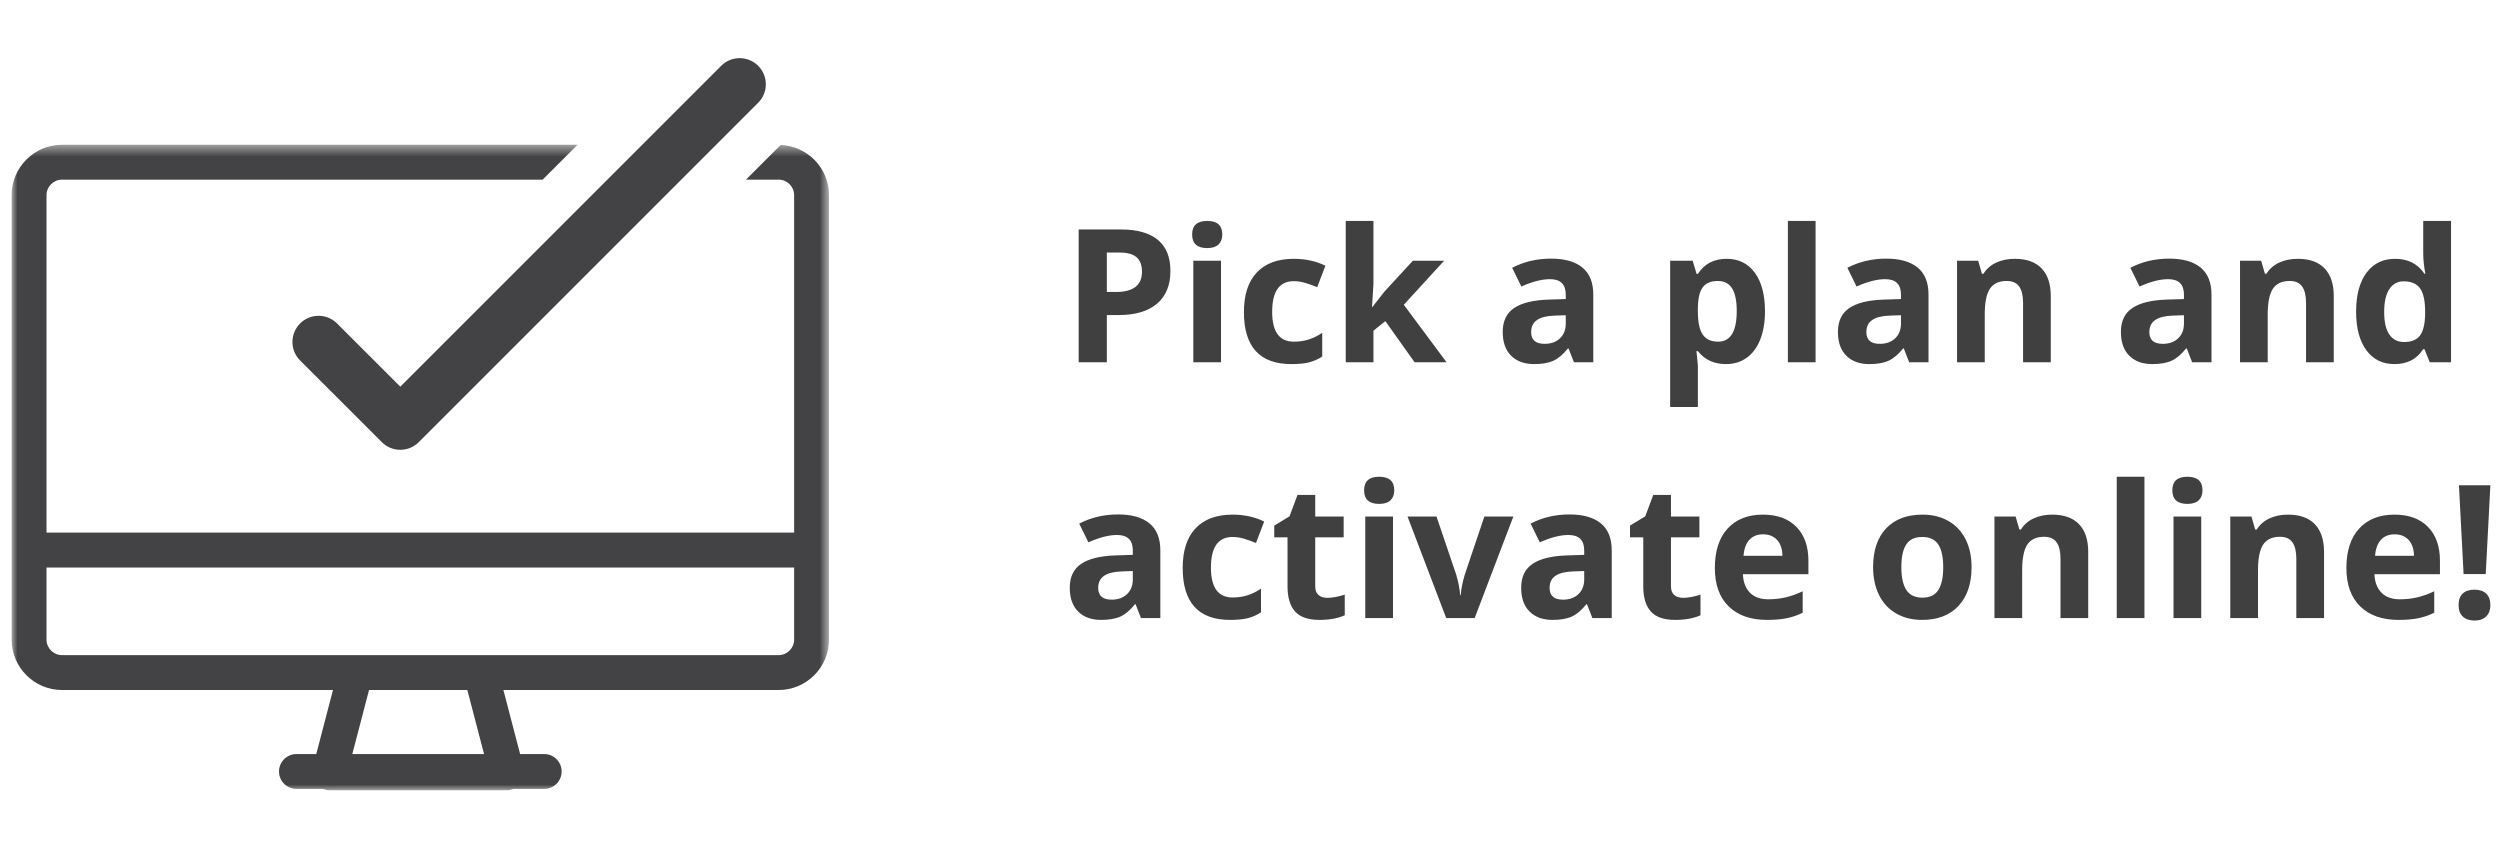
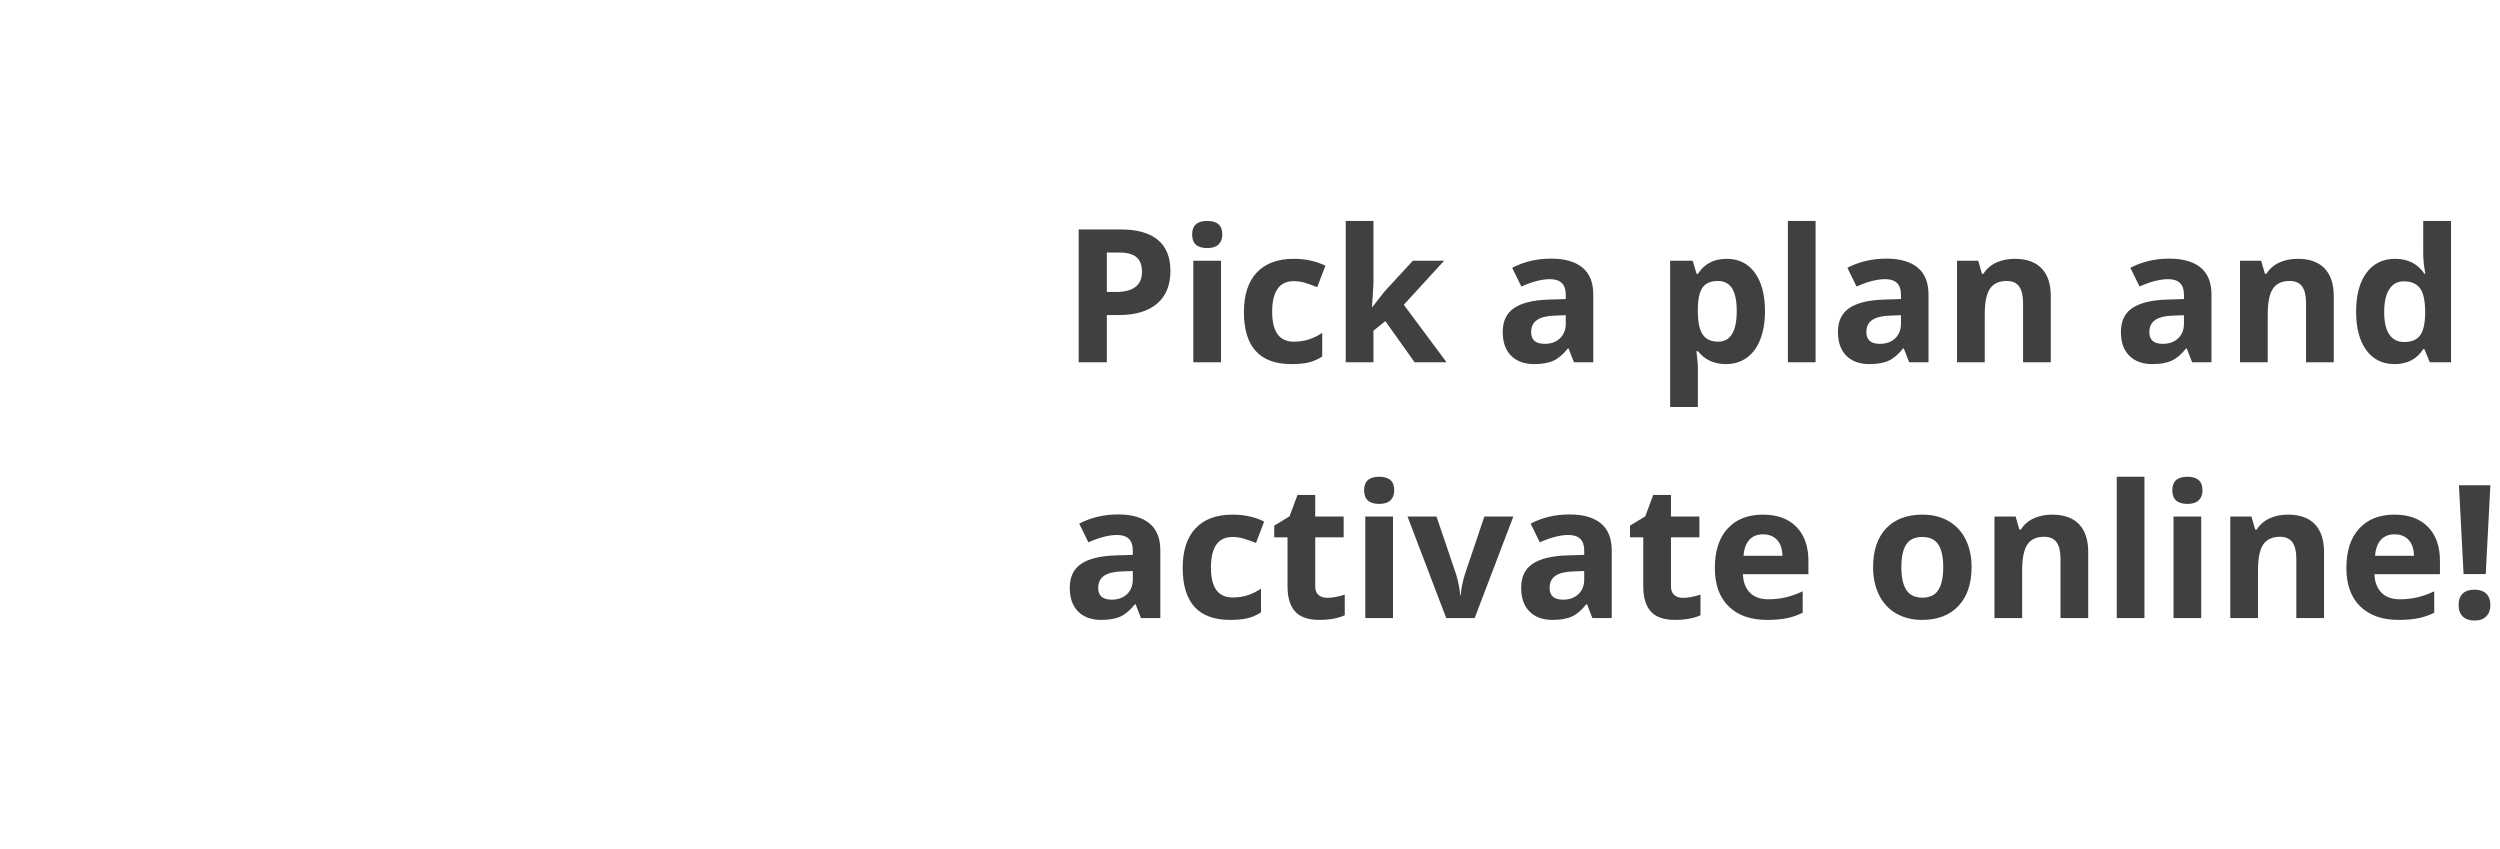
<svg xmlns="http://www.w3.org/2000/svg" xmlns:xlink="http://www.w3.org/1999/xlink" width="215px" height="73px" viewBox="0 0 215 73" version="1.1">
  <title>d_pickplan</title>
  <desc>Created with Sketch.</desc>
  <defs>
-     <polygon id="path-1" points="0 0.488 70.295 0.488 70.295 56 0 56" />
-   </defs>
+     </defs>
  <g id="Page-1" stroke="none" stroke-width="1" fill="none" fill-rule="evenodd">
    <g id="Artboard-Copy" transform="translate(-457, -751)">
      <g id="Group-6" transform="translate(458, 756)">
        <g id="Group-3" transform="translate(0, 6.961)">
          <mask id="mask-2" fill="white">
            <use xlink:href="#path-1" />
          </mask>
          <g id="Clip-2" />
-           <path d="M67.295,43.045 C67.295,43.781 66.695,44.38 65.959,44.38 L40.351,44.38 L29.578,44.38 L4.336,44.38 C3.6,44.38 3,43.781 3,43.045 L3,36.844 L67.295,36.844 L67.295,43.045 Z M29.299,52.887 L30.737,47.38 L39.191,47.38 L40.629,52.887 L29.299,52.887 Z M66.136,0.506 L63.153,3.488 L65.959,3.488 C66.695,3.488 67.295,4.087 67.295,4.824 L67.295,33.844 L3,33.844 L3,4.824 C3,4.087 3.6,3.488 4.336,3.488 L45.667,3.488 L48.667,0.488 L4.336,0.488 C1.945,0.488 0,2.433 0,4.824 L0,43.045 C0,45.436 1.945,47.38 4.336,47.38 L27.636,47.38 L26.199,52.887 L24.494,52.887 C23.666,52.887 22.994,53.559 22.994,54.387 C22.994,55.215 23.666,55.887 24.494,55.887 L26.779,55.887 C26.953,55.956 27.136,56 27.328,56 L42.601,56 C42.792,56 42.976,55.956 43.149,55.887 L45.801,55.887 C46.629,55.887 47.301,55.215 47.301,54.387 C47.301,53.559 46.629,52.887 45.801,52.887 L43.73,52.887 L42.292,47.38 L65.959,47.38 C68.35,47.38 70.295,45.436 70.295,43.045 L70.295,4.824 C70.295,2.494 68.443,0.602 66.136,0.506 Z" id="Fill-1" fill="#434244" mask="url(#mask-2)" />
        </g>
-         <path d="M33.425,33.683 C32.85,33.683 32.276,33.463 31.837,33.024 L24.808,25.998 C23.93,25.121 23.93,23.697 24.808,22.819 C25.688,21.941 27.11,21.941 27.988,22.819 L33.425,28.255 L61.023,0.659 C61.901,-0.219 63.324,-0.219 64.201,0.659 C65.081,1.537 65.081,2.96 64.201,3.838 L35.016,33.024 C34.575,33.463 34.001,33.683 33.425,33.683" id="Fill-4" fill="#434244" />
      </g>
      <path d="M552.188,776.109 L552.984,776.109 C553.729,776.109 554.286,775.962 554.656,775.668 C555.026,775.374 555.211,774.945 555.211,774.383 C555.211,773.815 555.056,773.396 554.746,773.125 C554.436,772.854 553.951,772.719 553.289,772.719 L552.188,772.719 L552.188,776.109 Z M557.656,774.297 C557.656,775.526 557.272,776.466 556.504,777.117 C555.736,777.768 554.643,778.094 553.227,778.094 L552.188,778.094 L552.188,782.156 L549.766,782.156 L549.766,770.734 L553.414,770.734 C554.799,770.734 555.853,771.033 556.574,771.629 C557.296,772.225 557.656,773.115 557.656,774.297 Z M559.523,771.164 C559.523,770.388 559.956,770 560.82,770 C561.685,770 562.117,770.388 562.117,771.164 C562.117,771.534 562.009,771.822 561.793,772.027 C561.577,772.233 561.253,772.336 560.82,772.336 C559.956,772.336 559.523,771.945 559.523,771.164 Z M562.008,782.156 L559.625,782.156 L559.625,773.422 L562.008,773.422 L562.008,782.156 Z M568.055,782.312 C565.336,782.312 563.977,780.82 563.977,777.836 C563.977,776.352 564.346,775.217 565.086,774.434 C565.826,773.65 566.885,773.258 568.266,773.258 C569.276,773.258 570.182,773.456 570.984,773.852 L570.281,775.695 C569.906,775.544 569.557,775.421 569.234,775.324 C568.911,775.228 568.589,775.18 568.266,775.18 C567.026,775.18 566.406,776.06 566.406,777.82 C566.406,779.529 567.026,780.383 568.266,780.383 C568.724,780.383 569.148,780.322 569.539,780.199 C569.93,780.077 570.32,779.885 570.711,779.625 L570.711,781.664 C570.326,781.909 569.936,782.078 569.543,782.172 C569.15,782.266 568.654,782.312 568.055,782.312 Z M575.023,777.406 L576.062,776.078 L578.508,773.422 L581.195,773.422 L577.727,777.211 L581.406,782.156 L578.656,782.156 L576.141,778.617 L575.117,779.438 L575.117,782.156 L572.734,782.156 L572.734,770 L575.117,770 L575.117,775.422 L574.992,777.406 L575.023,777.406 Z M592.359,782.156 L591.898,780.969 L591.836,780.969 C591.435,781.474 591.022,781.824 590.598,782.02 C590.173,782.215 589.62,782.312 588.938,782.312 C588.099,782.312 587.439,782.073 586.957,781.594 C586.475,781.115 586.234,780.432 586.234,779.547 C586.234,778.62 586.559,777.936 587.207,777.496 C587.855,777.056 588.833,776.812 590.141,776.766 L591.656,776.719 L591.656,776.336 C591.656,775.451 591.203,775.008 590.297,775.008 C589.599,775.008 588.779,775.219 587.836,775.641 L587.047,774.031 C588.052,773.505 589.167,773.242 590.391,773.242 C591.563,773.242 592.461,773.497 593.086,774.008 C593.711,774.518 594.023,775.294 594.023,776.336 L594.023,782.156 L592.359,782.156 Z M591.656,778.109 L590.734,778.141 C590.042,778.161 589.526,778.286 589.188,778.516 C588.849,778.745 588.68,779.094 588.68,779.562 C588.68,780.234 589.065,780.57 589.836,780.57 C590.388,780.57 590.829,780.411 591.16,780.094 C591.491,779.776 591.656,779.354 591.656,778.828 L591.656,778.109 Z M605.43,782.312 C604.404,782.312 603.599,781.94 603.016,781.195 L602.891,781.195 C602.974,781.924 603.016,782.346 603.016,782.461 L603.016,786 L600.633,786 L600.633,773.422 L602.57,773.422 L602.906,774.555 L603.016,774.555 C603.573,773.69 604.398,773.258 605.492,773.258 C606.523,773.258 607.331,773.656 607.914,774.453 C608.497,775.25 608.789,776.357 608.789,777.773 C608.789,778.706 608.652,779.516 608.379,780.203 C608.105,780.891 607.716,781.414 607.211,781.773 C606.706,782.133 606.112,782.312 605.43,782.312 Z M604.727,775.164 C604.138,775.164 603.708,775.345 603.438,775.707 C603.167,776.069 603.026,776.667 603.016,777.5 L603.016,777.758 C603.016,778.695 603.155,779.367 603.434,779.773 C603.712,780.18 604.154,780.383 604.758,780.383 C605.826,780.383 606.359,779.503 606.359,777.742 C606.359,776.883 606.228,776.238 605.965,775.809 C605.702,775.379 605.289,775.164 604.727,775.164 Z M613.141,782.156 L610.758,782.156 L610.758,770 L613.141,770 L613.141,782.156 Z M621.188,782.156 L620.727,780.969 L620.664,780.969 C620.263,781.474 619.85,781.824 619.426,782.02 C619.001,782.215 618.448,782.312 617.766,782.312 C616.927,782.312 616.267,782.073 615.785,781.594 C615.303,781.115 615.062,780.432 615.062,779.547 C615.062,778.62 615.387,777.936 616.035,777.496 C616.684,777.056 617.661,776.812 618.969,776.766 L620.484,776.719 L620.484,776.336 C620.484,775.451 620.031,775.008 619.125,775.008 C618.427,775.008 617.607,775.219 616.664,775.641 L615.875,774.031 C616.88,773.505 617.995,773.242 619.219,773.242 C620.391,773.242 621.289,773.497 621.914,774.008 C622.539,774.518 622.852,775.294 622.852,776.336 L622.852,782.156 L621.188,782.156 Z M620.484,778.109 L619.562,778.141 C618.87,778.161 618.354,778.286 618.016,778.516 C617.677,778.745 617.508,779.094 617.508,779.562 C617.508,780.234 617.893,780.57 618.664,780.57 C619.216,780.57 619.658,780.411 619.988,780.094 C620.319,779.776 620.484,779.354 620.484,778.828 L620.484,778.109 Z M633.367,782.156 L630.984,782.156 L630.984,777.055 C630.984,776.424 630.872,775.952 630.648,775.637 C630.424,775.322 630.068,775.164 629.578,775.164 C628.911,775.164 628.43,775.387 628.133,775.832 C627.836,776.277 627.688,777.016 627.688,778.047 L627.688,782.156 L625.305,782.156 L625.305,773.422 L627.125,773.422 L627.445,774.539 L627.578,774.539 C627.844,774.117 628.21,773.798 628.676,773.582 C629.142,773.366 629.672,773.258 630.266,773.258 C631.281,773.258 632.052,773.533 632.578,774.082 C633.104,774.632 633.367,775.424 633.367,776.461 L633.367,782.156 Z M645.523,782.156 L645.062,780.969 L645,780.969 C644.599,781.474 644.186,781.824 643.762,782.02 C643.337,782.215 642.784,782.312 642.102,782.312 C641.263,782.312 640.603,782.073 640.121,781.594 C639.639,781.115 639.398,780.432 639.398,779.547 C639.398,778.62 639.723,777.936 640.371,777.496 C641.02,777.056 641.997,776.812 643.305,776.766 L644.82,776.719 L644.82,776.336 C644.82,775.451 644.367,775.008 643.461,775.008 C642.763,775.008 641.943,775.219 641,775.641 L640.211,774.031 C641.216,773.505 642.331,773.242 643.555,773.242 C644.727,773.242 645.625,773.497 646.25,774.008 C646.875,774.518 647.188,775.294 647.188,776.336 L647.188,782.156 L645.523,782.156 Z M644.82,778.109 L643.898,778.141 C643.206,778.161 642.69,778.286 642.352,778.516 C642.013,778.745 641.844,779.094 641.844,779.562 C641.844,780.234 642.229,780.57 643,780.57 C643.552,780.57 643.993,780.411 644.324,780.094 C644.655,779.776 644.82,779.354 644.82,778.828 L644.82,778.109 Z M657.703,782.156 L655.32,782.156 L655.32,777.055 C655.32,776.424 655.208,775.952 654.984,775.637 C654.76,775.322 654.404,775.164 653.914,775.164 C653.247,775.164 652.766,775.387 652.469,775.832 C652.172,776.277 652.023,777.016 652.023,778.047 L652.023,782.156 L649.641,782.156 L649.641,773.422 L651.461,773.422 L651.781,774.539 L651.914,774.539 C652.18,774.117 652.546,773.798 653.012,773.582 C653.478,773.366 654.008,773.258 654.602,773.258 C655.617,773.258 656.388,773.533 656.914,774.082 C657.44,774.632 657.703,775.424 657.703,776.461 L657.703,782.156 Z M662.922,782.312 C661.896,782.312 661.09,781.914 660.504,781.117 C659.918,780.32 659.625,779.216 659.625,777.805 C659.625,776.372 659.923,775.257 660.52,774.457 C661.116,773.658 661.937,773.258 662.984,773.258 C664.083,773.258 664.922,773.685 665.5,774.539 L665.578,774.539 C665.458,773.888 665.398,773.307 665.398,772.797 L665.398,770 L667.789,770 L667.789,782.156 L665.961,782.156 L665.5,781.023 L665.398,781.023 C664.857,781.883 664.031,782.312 662.922,782.312 Z M663.758,780.414 C664.367,780.414 664.814,780.237 665.098,779.883 C665.382,779.529 665.536,778.927 665.562,778.078 L665.562,777.82 C665.562,776.883 665.418,776.211 665.129,775.805 C664.84,775.398 664.37,775.195 663.719,775.195 C663.187,775.195 662.775,775.421 662.48,775.871 C662.186,776.322 662.039,776.977 662.039,777.836 C662.039,778.695 662.187,779.34 662.484,779.77 C662.781,780.199 663.206,780.414 663.758,780.414 Z M555.125,804.156 L554.664,802.969 L554.602,802.969 C554.201,803.474 553.788,803.824 553.363,804.02 C552.939,804.215 552.385,804.312 551.703,804.312 C550.865,804.312 550.204,804.073 549.723,803.594 C549.241,803.115 549,802.432 549,801.547 C549,800.62 549.324,799.936 549.973,799.496 C550.621,799.056 551.599,798.812 552.906,798.766 L554.422,798.719 L554.422,798.336 C554.422,797.451 553.969,797.008 553.062,797.008 C552.365,797.008 551.544,797.219 550.602,797.641 L549.812,796.031 C550.818,795.505 551.932,795.242 553.156,795.242 C554.328,795.242 555.227,795.497 555.852,796.008 C556.477,796.518 556.789,797.294 556.789,798.336 L556.789,804.156 L555.125,804.156 Z M554.422,800.109 L553.5,800.141 C552.807,800.161 552.292,800.286 551.953,800.516 C551.615,800.745 551.445,801.094 551.445,801.562 C551.445,802.234 551.831,802.57 552.602,802.57 C553.154,802.57 553.595,802.411 553.926,802.094 C554.257,801.776 554.422,801.354 554.422,800.828 L554.422,800.109 Z M562.789,804.312 C560.07,804.312 558.711,802.82 558.711,799.836 C558.711,798.352 559.081,797.217 559.82,796.434 C560.56,795.65 561.62,795.258 563,795.258 C564.01,795.258 564.917,795.456 565.719,795.852 L565.016,797.695 C564.641,797.544 564.292,797.421 563.969,797.324 C563.646,797.228 563.323,797.18 563,797.18 C561.76,797.18 561.141,798.06 561.141,799.82 C561.141,801.529 561.76,802.383 563,802.383 C563.458,802.383 563.883,802.322 564.273,802.199 C564.664,802.077 565.055,801.885 565.445,801.625 L565.445,803.664 C565.06,803.909 564.671,804.078 564.277,804.172 C563.884,804.266 563.388,804.312 562.789,804.312 Z M571.148,802.414 C571.565,802.414 572.065,802.323 572.648,802.141 L572.648,803.914 C572.055,804.18 571.326,804.312 570.461,804.312 C569.508,804.312 568.814,804.072 568.379,803.59 C567.944,803.108 567.727,802.385 567.727,801.422 L567.727,797.211 L566.586,797.211 L566.586,796.203 L567.898,795.406 L568.586,793.562 L570.109,793.562 L570.109,795.422 L572.555,795.422 L572.555,797.211 L570.109,797.211 L570.109,801.422 C570.109,801.76 570.204,802.01 570.395,802.172 C570.585,802.333 570.836,802.414 571.148,802.414 Z M574.312,793.164 C574.312,792.388 574.745,792 575.609,792 C576.474,792 576.906,792.388 576.906,793.164 C576.906,793.534 576.798,793.822 576.582,794.027 C576.366,794.233 576.042,794.336 575.609,794.336 C574.745,794.336 574.312,793.945 574.312,793.164 Z M576.797,804.156 L574.414,804.156 L574.414,795.422 L576.797,795.422 L576.797,804.156 Z M581.375,804.156 L578.047,795.422 L580.539,795.422 L582.227,800.398 C582.414,801.029 582.531,801.625 582.578,802.188 L582.625,802.188 C582.651,801.687 582.768,801.091 582.977,800.398 L584.656,795.422 L587.148,795.422 L583.82,804.156 L581.375,804.156 Z M593.945,804.156 L593.484,802.969 L593.422,802.969 C593.021,803.474 592.608,803.824 592.184,804.02 C591.759,804.215 591.206,804.312 590.523,804.312 C589.685,804.312 589.025,804.073 588.543,803.594 C588.061,803.115 587.82,802.432 587.82,801.547 C587.82,800.62 588.145,799.936 588.793,799.496 C589.441,799.056 590.419,798.812 591.727,798.766 L593.242,798.719 L593.242,798.336 C593.242,797.451 592.789,797.008 591.883,797.008 C591.185,797.008 590.365,797.219 589.422,797.641 L588.633,796.031 C589.638,795.505 590.753,795.242 591.977,795.242 C593.148,795.242 594.047,795.497 594.672,796.008 C595.297,796.518 595.609,797.294 595.609,798.336 L595.609,804.156 L593.945,804.156 Z M593.242,800.109 L592.32,800.141 C591.628,800.161 591.112,800.286 590.773,800.516 C590.435,800.745 590.266,801.094 590.266,801.562 C590.266,802.234 590.651,802.57 591.422,802.57 C591.974,802.57 592.415,802.411 592.746,802.094 C593.077,801.776 593.242,801.354 593.242,800.828 L593.242,800.109 Z M601.742,802.414 C602.159,802.414 602.659,802.323 603.242,802.141 L603.242,803.914 C602.648,804.18 601.919,804.312 601.055,804.312 C600.102,804.312 599.408,804.072 598.973,803.59 C598.538,803.108 598.32,802.385 598.32,801.422 L598.32,797.211 L597.18,797.211 L597.18,796.203 L598.492,795.406 L599.18,793.562 L600.703,793.562 L600.703,795.422 L603.148,795.422 L603.148,797.211 L600.703,797.211 L600.703,801.422 C600.703,801.76 600.798,802.01 600.988,802.172 C601.178,802.333 601.43,802.414 601.742,802.414 Z M608.625,796.953 C608.12,796.953 607.724,797.113 607.438,797.434 C607.151,797.754 606.987,798.208 606.945,798.797 L610.289,798.797 C610.279,798.208 610.125,797.754 609.828,797.434 C609.531,797.113 609.13,796.953 608.625,796.953 Z M608.961,804.312 C607.555,804.312 606.456,803.924 605.664,803.148 C604.872,802.372 604.477,801.273 604.477,799.852 C604.477,798.388 604.842,797.257 605.574,796.457 C606.306,795.658 607.318,795.258 608.609,795.258 C609.844,795.258 610.805,795.609 611.492,796.312 C612.18,797.016 612.523,797.987 612.523,799.227 L612.523,800.383 L606.891,800.383 C606.917,801.06 607.117,801.589 607.492,801.969 C607.867,802.349 608.393,802.539 609.07,802.539 C609.596,802.539 610.094,802.484 610.562,802.375 C611.031,802.266 611.521,802.091 612.031,801.852 L612.031,803.695 C611.615,803.904 611.169,804.059 610.695,804.16 C610.221,804.262 609.643,804.312 608.961,804.312 Z M620.516,799.773 C620.516,800.638 620.658,801.292 620.941,801.734 C621.225,802.177 621.687,802.398 622.328,802.398 C622.964,802.398 623.421,802.178 623.699,801.738 C623.978,801.298 624.117,800.643 624.117,799.773 C624.117,798.909 623.977,798.26 623.695,797.828 C623.414,797.396 622.953,797.18 622.312,797.18 C621.677,797.18 621.219,797.395 620.938,797.824 C620.656,798.254 620.516,798.904 620.516,799.773 Z M626.555,799.773 C626.555,801.195 626.18,802.307 625.43,803.109 C624.68,803.911 623.635,804.312 622.297,804.312 C621.458,804.312 620.719,804.129 620.078,803.762 C619.437,803.395 618.945,802.867 618.602,802.18 C618.258,801.492 618.086,800.69 618.086,799.773 C618.086,798.346 618.458,797.237 619.203,796.445 C619.948,795.654 620.995,795.258 622.344,795.258 C623.182,795.258 623.922,795.44 624.562,795.805 C625.203,796.169 625.695,796.693 626.039,797.375 C626.383,798.057 626.555,798.857 626.555,799.773 Z M636.586,804.156 L634.203,804.156 L634.203,799.055 C634.203,798.424 634.091,797.952 633.867,797.637 C633.643,797.322 633.286,797.164 632.797,797.164 C632.13,797.164 631.648,797.387 631.352,797.832 C631.055,798.277 630.906,799.016 630.906,800.047 L630.906,804.156 L628.523,804.156 L628.523,795.422 L630.344,795.422 L630.664,796.539 L630.797,796.539 C631.063,796.117 631.428,795.798 631.895,795.582 C632.361,795.366 632.891,795.258 633.484,795.258 C634.5,795.258 635.271,795.533 635.797,796.082 C636.323,796.632 636.586,797.424 636.586,798.461 L636.586,804.156 Z M641.422,804.156 L639.039,804.156 L639.039,792 L641.422,792 L641.422,804.156 Z M643.82,793.164 C643.82,792.388 644.253,792 645.117,792 C645.982,792 646.414,792.388 646.414,793.164 C646.414,793.534 646.306,793.822 646.09,794.027 C645.874,794.233 645.549,794.336 645.117,794.336 C644.253,794.336 643.82,793.945 643.82,793.164 Z M646.305,804.156 L643.922,804.156 L643.922,795.422 L646.305,795.422 L646.305,804.156 Z M656.867,804.156 L654.484,804.156 L654.484,799.055 C654.484,798.424 654.372,797.952 654.148,797.637 C653.924,797.322 653.568,797.164 653.078,797.164 C652.411,797.164 651.93,797.387 651.633,797.832 C651.336,798.277 651.188,799.016 651.188,800.047 L651.188,804.156 L648.805,804.156 L648.805,795.422 L650.625,795.422 L650.945,796.539 L651.078,796.539 C651.344,796.117 651.71,795.798 652.176,795.582 C652.642,795.366 653.172,795.258 653.766,795.258 C654.781,795.258 655.552,795.533 656.078,796.082 C656.604,796.632 656.867,797.424 656.867,798.461 L656.867,804.156 Z M662.938,796.953 C662.432,796.953 662.036,797.113 661.75,797.434 C661.464,797.754 661.299,798.208 661.258,798.797 L664.602,798.797 C664.591,798.208 664.438,797.754 664.141,797.434 C663.844,797.113 663.443,796.953 662.938,796.953 Z M663.273,804.312 C661.867,804.312 660.768,803.924 659.977,803.148 C659.185,802.372 658.789,801.273 658.789,799.852 C658.789,798.388 659.155,797.257 659.887,796.457 C660.618,795.658 661.63,795.258 662.922,795.258 C664.156,795.258 665.117,795.609 665.805,796.312 C666.492,797.016 666.836,797.987 666.836,799.227 L666.836,800.383 L661.203,800.383 C661.229,801.06 661.43,801.589 661.805,801.969 C662.18,802.349 662.706,802.539 663.383,802.539 C663.909,802.539 664.406,802.484 664.875,802.375 C665.344,802.266 665.833,802.091 666.344,801.852 L666.344,803.695 C665.927,803.904 665.482,804.059 665.008,804.16 C664.534,804.262 663.956,804.312 663.273,804.312 Z M670.773,800.367 L668.867,800.367 L668.469,792.734 L671.172,792.734 L670.773,800.367 Z M668.438,803.039 C668.438,802.602 668.555,802.271 668.789,802.047 C669.023,801.823 669.365,801.711 669.812,801.711 C670.245,801.711 670.579,801.826 670.816,802.055 C671.053,802.284 671.172,802.612 671.172,803.039 C671.172,803.451 671.052,803.775 670.812,804.012 C670.573,804.249 670.24,804.367 669.812,804.367 C669.375,804.367 669.036,804.251 668.797,804.02 C668.557,803.788 668.438,803.461 668.438,803.039 Z" id="Pick-a-plan-and-acti" fill="#404040" />
    </g>
  </g>
</svg>